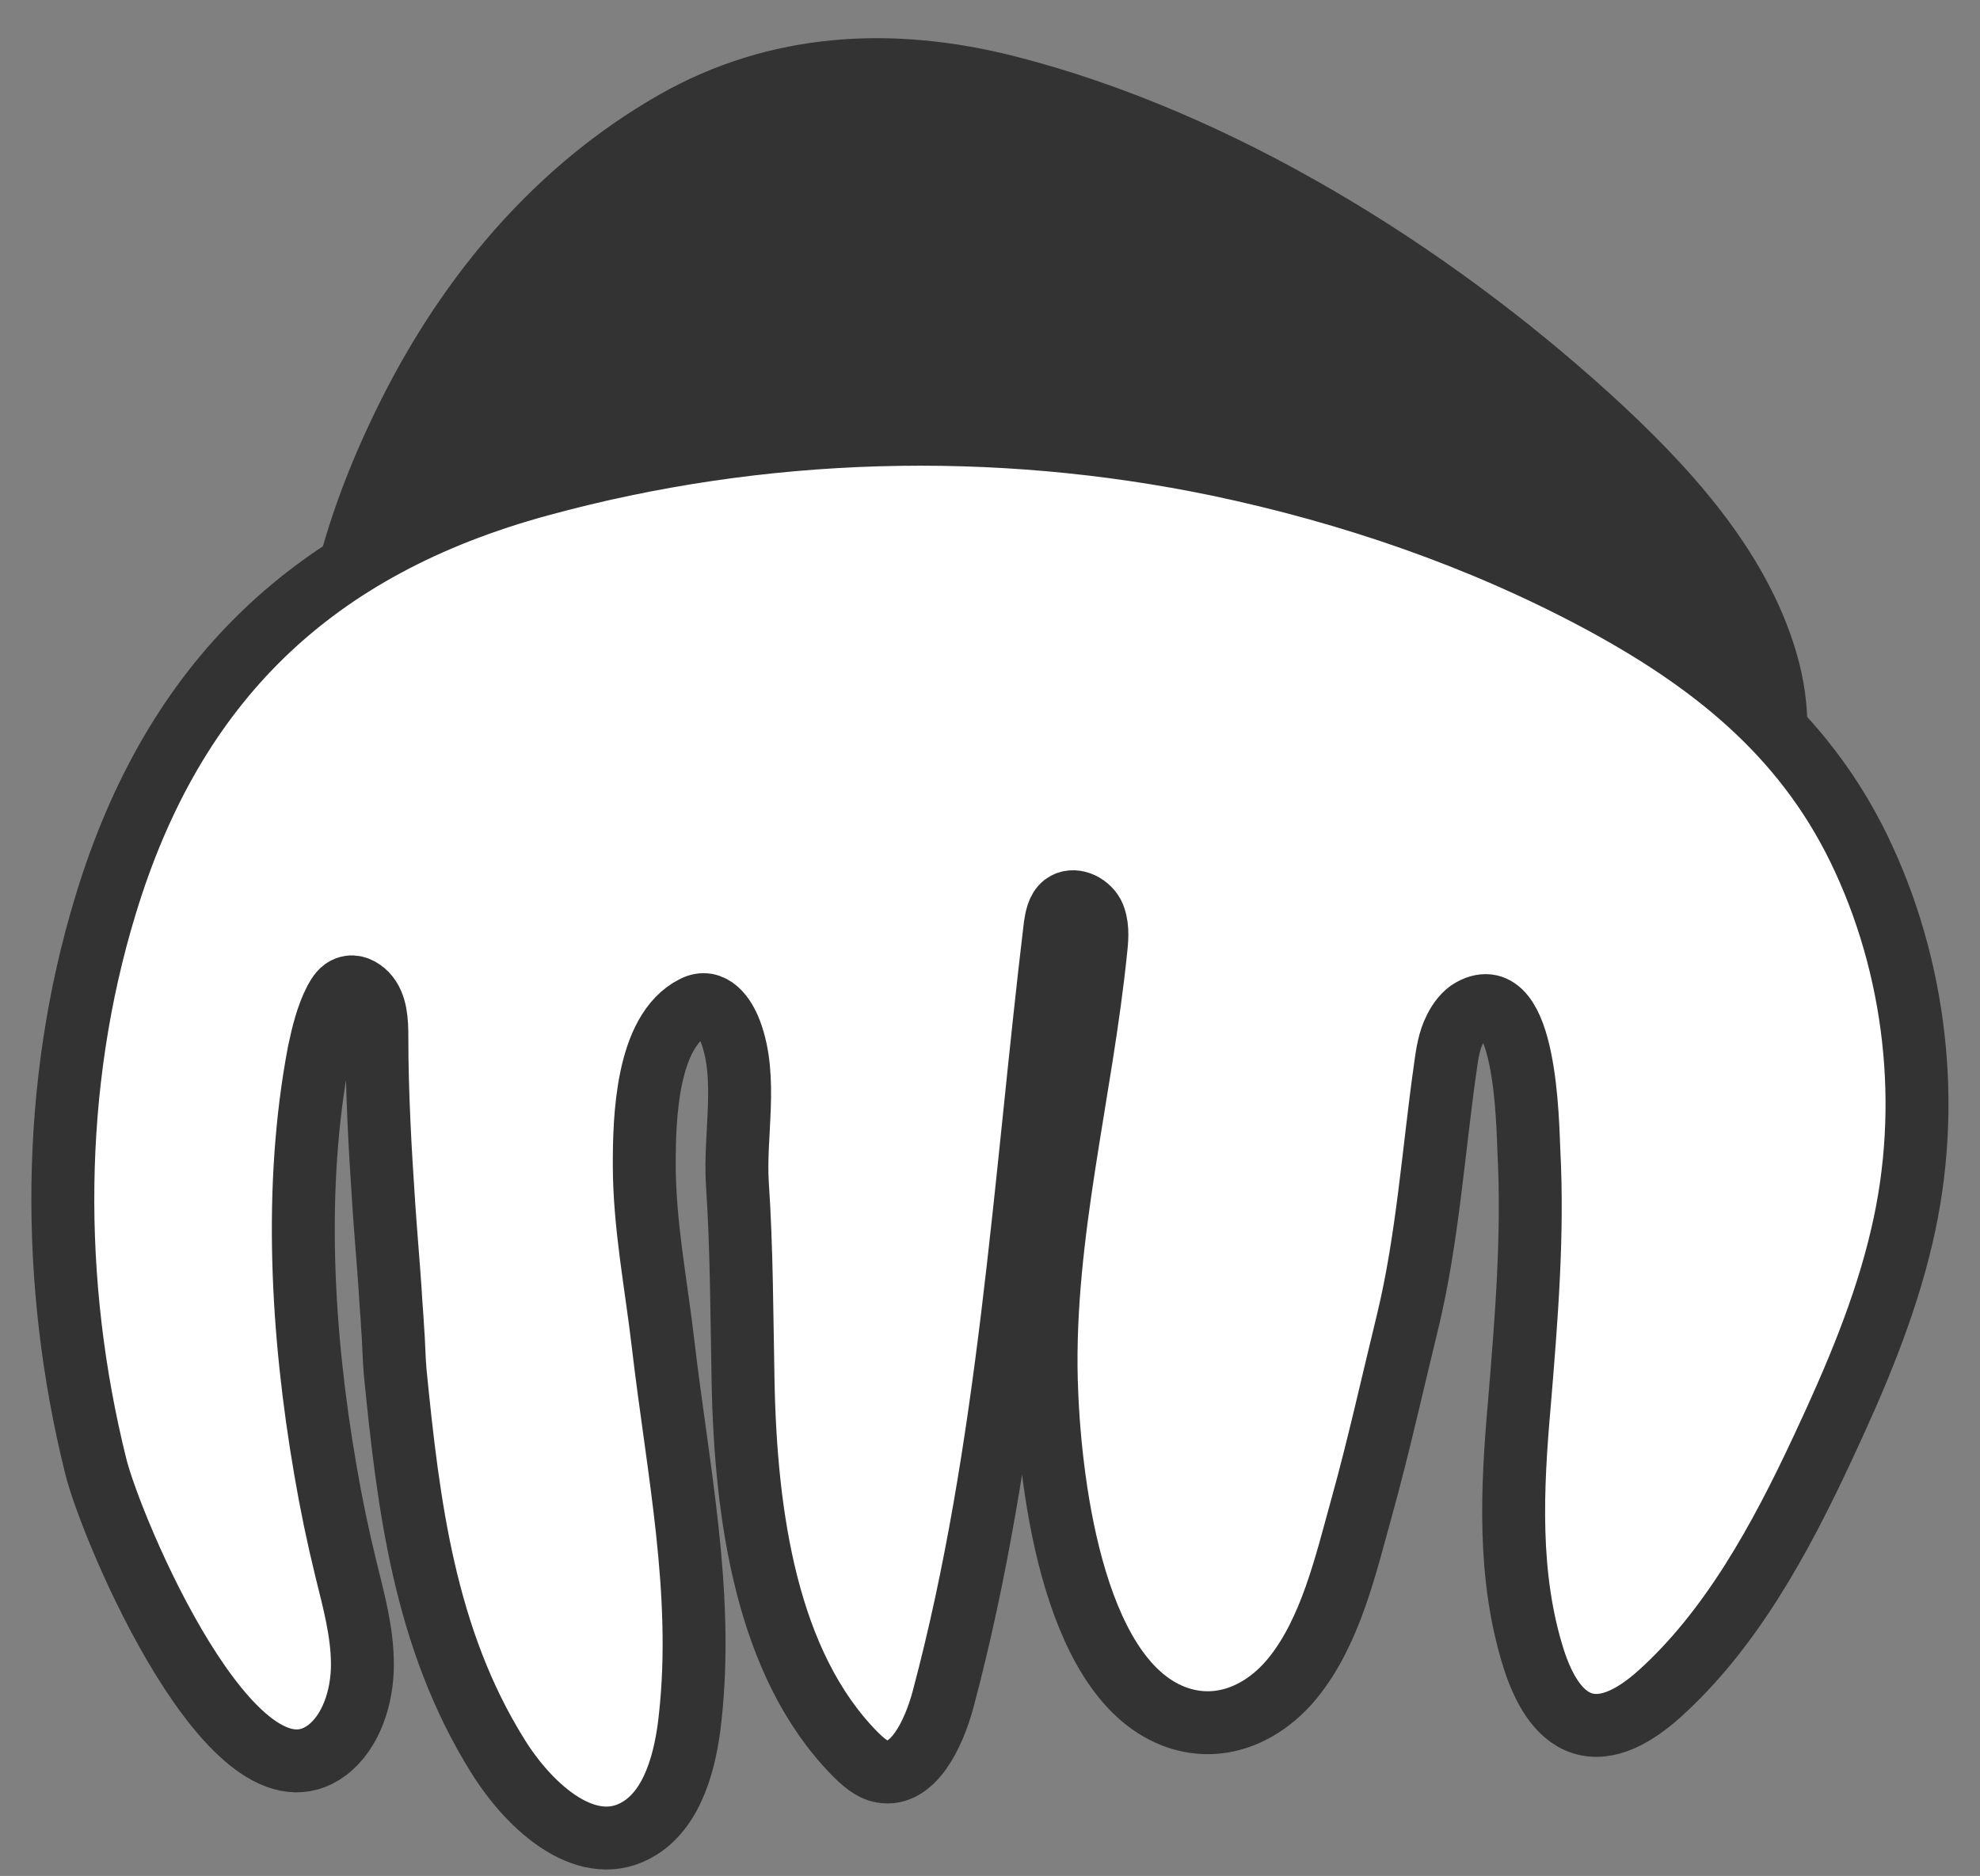
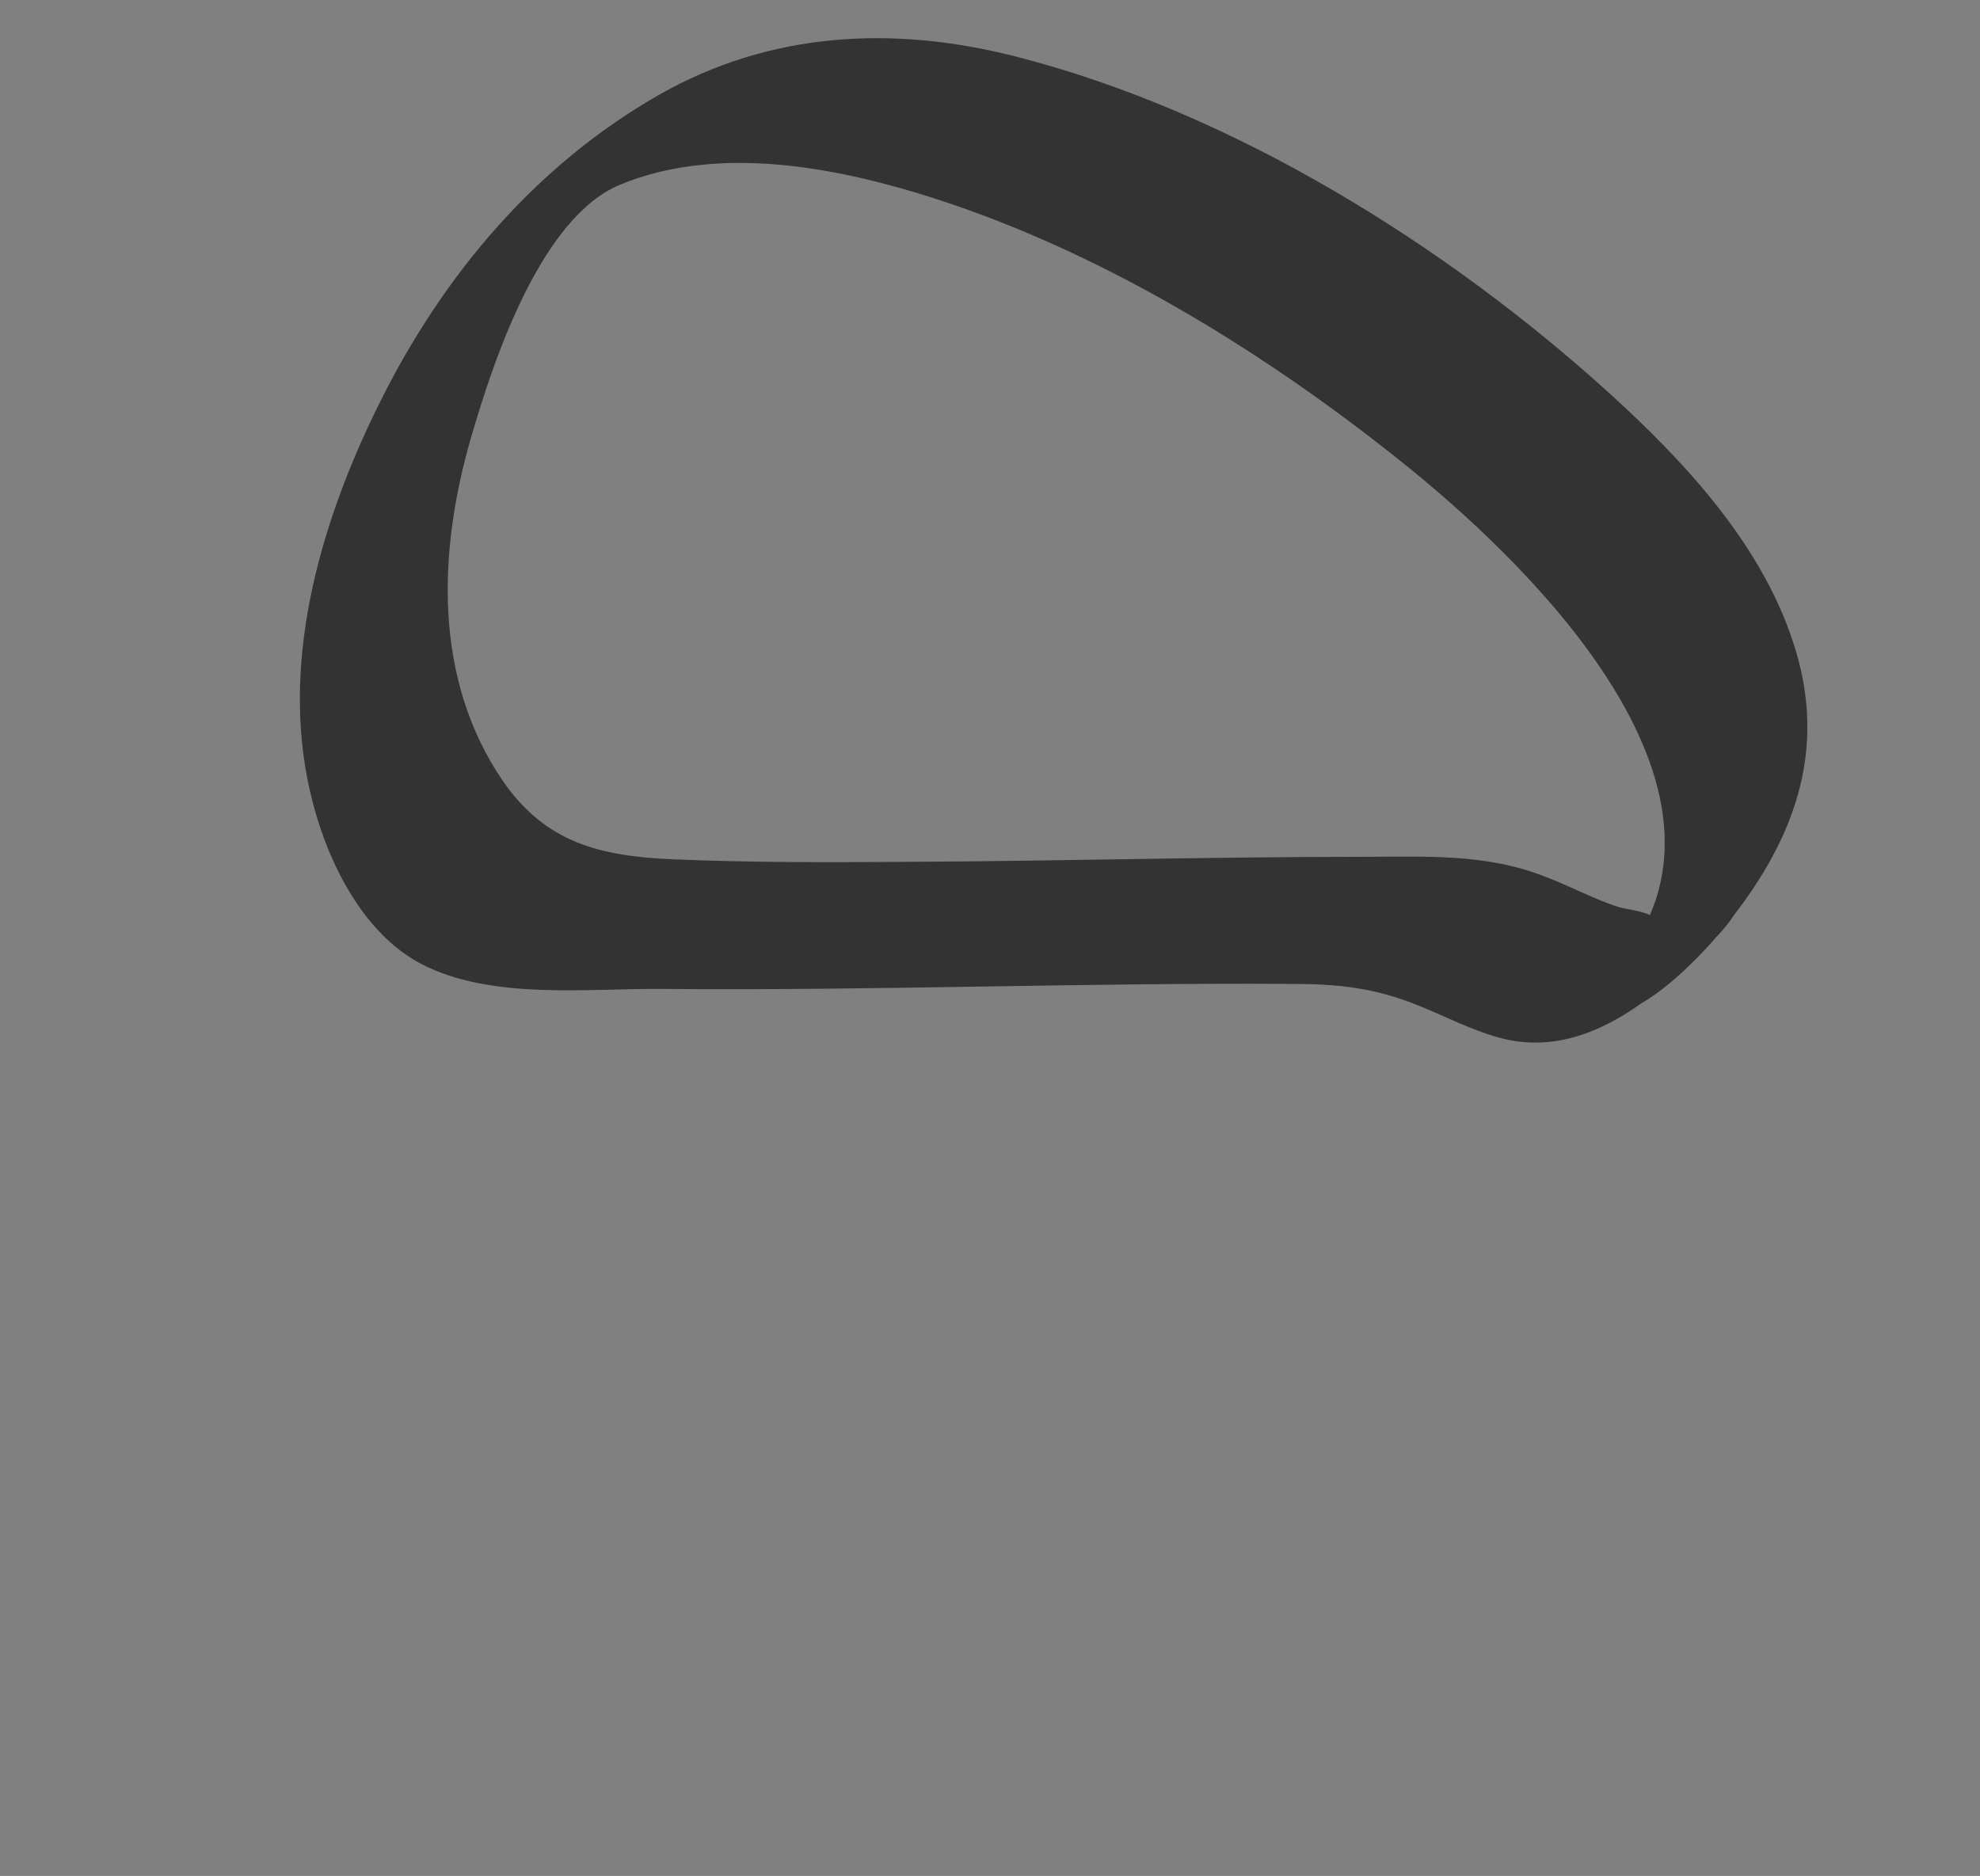
<svg xmlns="http://www.w3.org/2000/svg" version="1.1" id="레이어_1" x="0px" y="0px" viewBox="0 0 31.47 29.82" style="enable-background:new 0 0 31.47 29.82;" xml:space="preserve">
  <rect x="0" y="0" width="31.47" height="29.82" fill="#808080" stroke="none" />
  <style type="text/css">
	.st0{fill:#333333;}
	.st1{fill:#FFFFFF;stroke:#333333;stroke-miterlimit:10;}
</style>
  <g>
    <g>
-       <path class="st0" d="M26.5,15.12c-1.14,1.28-2.75-0.47-4.18-0.48c-4.22-0.05-8.44,0.16-12.67,0.04c-0.72-0.02-1.48-0.06-2.08-0.48    c-0.3-0.21-0.53-0.51-0.73-0.81c-1.9-2.77-0.45-6.69,1.13-9.1c2.8-4.29,7.68-2.64,11.55-0.51C22.78,5.57,30.36,10.77,26.5,15.12z" />
      <g>
        <path class="st0" d="M25.96,15.1c1.07-1.04,0.68-0.33,0.27-0.55c-0.15-0.08-0.4-0.09-0.56-0.15c-0.38-0.13-0.73-0.32-1.1-0.46     c-0.96-0.38-1.91-0.32-2.93-0.32c-2.43,0-4.86,0.07-7.29,0.08c-1.22,0.01-2.43,0.01-3.65-0.04c-1.16-0.05-2.03-0.26-2.71-1.25     c-1.1-1.61-1.03-3.63-0.51-5.43C7.84,5.73,8.6,3.44,9.87,2.93c1.47-0.6,3.21-0.31,4.68,0.13c2.86,0.86,5.6,2.55,7.91,4.43     c1.97,1.61,5.56,5.16,3.25,7.87c-0.23,0.27-0.64,0.74-0.08,0.74c0.52,0,1.36-0.86,1.66-1.22c1.12-1.32,1.77-2.78,1.26-4.51     c-0.48-1.64-1.73-2.99-2.96-4.11c-2.61-2.37-6-4.48-9.44-5.36c-1.95-0.5-3.91-0.4-5.68,0.61C8.51,2.63,7.05,4.37,6.05,6.37     c-0.97,1.94-1.65,4.26-1.07,6.42c0.25,0.95,0.8,2.05,1.71,2.53c1.11,0.58,2.64,0.39,3.84,0.4c3.33,0.03,6.65-0.1,9.98-0.08     c0.76,0,1.34,0.06,2.05,0.35c0.42,0.17,0.82,0.38,1.25,0.5c1.27,0.36,2.36-0.51,3.22-1.35c0.17-0.16,0.91-0.84,0.51-1.03     C27.17,13.93,26.15,14.91,25.96,15.1z" />
      </g>
    </g>
-     <path class="st1" d="M23.39,16.05c-0.11,0.06-0.2,0.18-0.26,0.3c-0.1,0.19-0.13,0.41-0.16,0.63c-0.19,1.34-0.28,2.72-0.6,4.04   c-0.24,0.98-0.46,1.98-0.73,2.95c-0.25,0.9-0.49,1.96-1.09,2.7c-0.47,0.58-1.18,0.89-1.9,0.61c-1.64-0.64-1.98-3.86-2.02-5.34   c-0.06-2.32,0.56-4.58,0.79-6.87c0.02-0.18,0.03-0.38-0.05-0.54c-0.09-0.16-0.31-0.26-0.46-0.15c-0.1,0.08-0.12,0.22-0.14,0.34   c-0.49,4.09-0.72,8.31-1.78,12.29c-0.15,0.56-0.48,1.24-0.97,1.15c-0.17-0.03-0.31-0.16-0.44-0.29c-1.39-1.42-1.73-3.76-1.77-5.93   c-0.02-1-0.02-2.09-0.09-3.12c-0.05-0.78,0.17-1.68-0.11-2.42c-0.09-0.24-0.29-0.54-0.58-0.39c-0.76,0.38-0.79,1.79-0.79,2.5   c0,0.96,0.19,1.91,0.3,2.86c0.23,1.97,0.65,3.94,0.43,5.93c-0.07,0.68-0.27,1.43-0.8,1.76c-0.81,0.51-1.74-0.31-2.26-1.15   c-1.16-1.86-1.42-3.98-1.63-6.11c-0.02-0.23-0.02-0.46-0.04-0.7c-0.01-0.2-0.03-0.41-0.04-0.61c-0.03-0.44-0.07-0.89-0.1-1.34   c-0.06-0.89-0.11-1.78-0.11-2.67c0-0.24-0.01-0.51-0.17-0.68c-0.08-0.08-0.19-0.14-0.3-0.1c-0.09,0.03-0.14,0.11-0.19,0.2   c-0.13,0.25-0.2,0.54-0.26,0.82c-0.41,2.15-0.27,4.49,0.1,6.64c0.09,0.53,0.2,1.06,0.33,1.59c0.12,0.49,0.26,0.99,0.26,1.51   c0,0.52-0.18,1.07-0.56,1.36c-1.48,1.11-3.43-3.5-3.68-4.52C0.8,20.4,0.8,17.26,1.68,14.38c1.08-3.55,3.3-5.69,6.9-6.67   c3.51-0.96,7.23-1.06,10.79-0.32c2.09,0.44,4.14,1.14,6.03,2.15c1.77,0.95,3.24,2.1,4.14,3.94c0.92,1.89,1.17,4.11,0.69,6.16   c-0.27,1.17-0.75,2.29-1.26,3.38c-0.68,1.46-1.47,2.9-2.61,3.92c-0.35,0.31-0.8,0.59-1.22,0.45c-0.39-0.13-0.62-0.58-0.76-1.01   c-0.42-1.32-0.35-2.72-0.23-4.08c0.11-1.33,0.22-2.67,0.15-4C24.28,17.88,24.26,15.57,23.39,16.05z" />
  </g>
</svg>